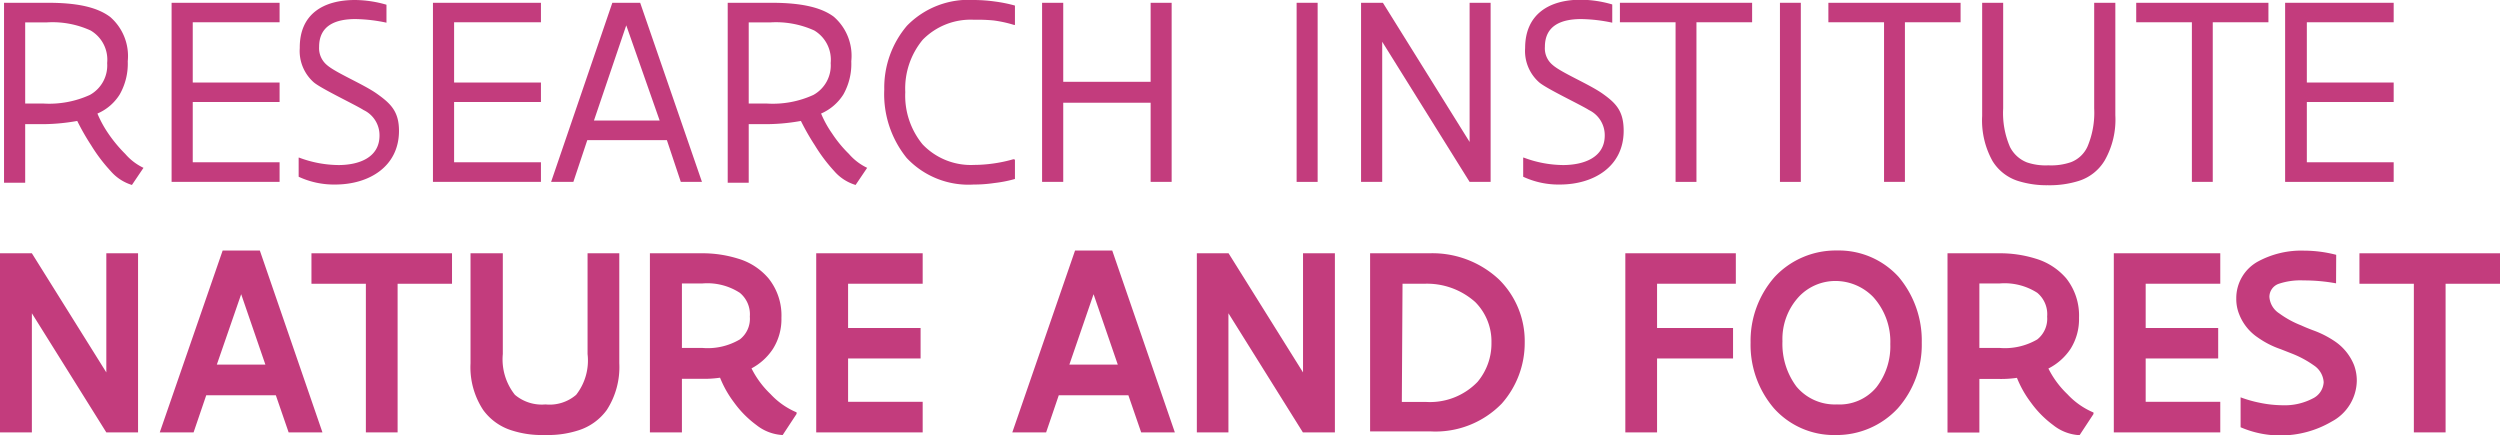
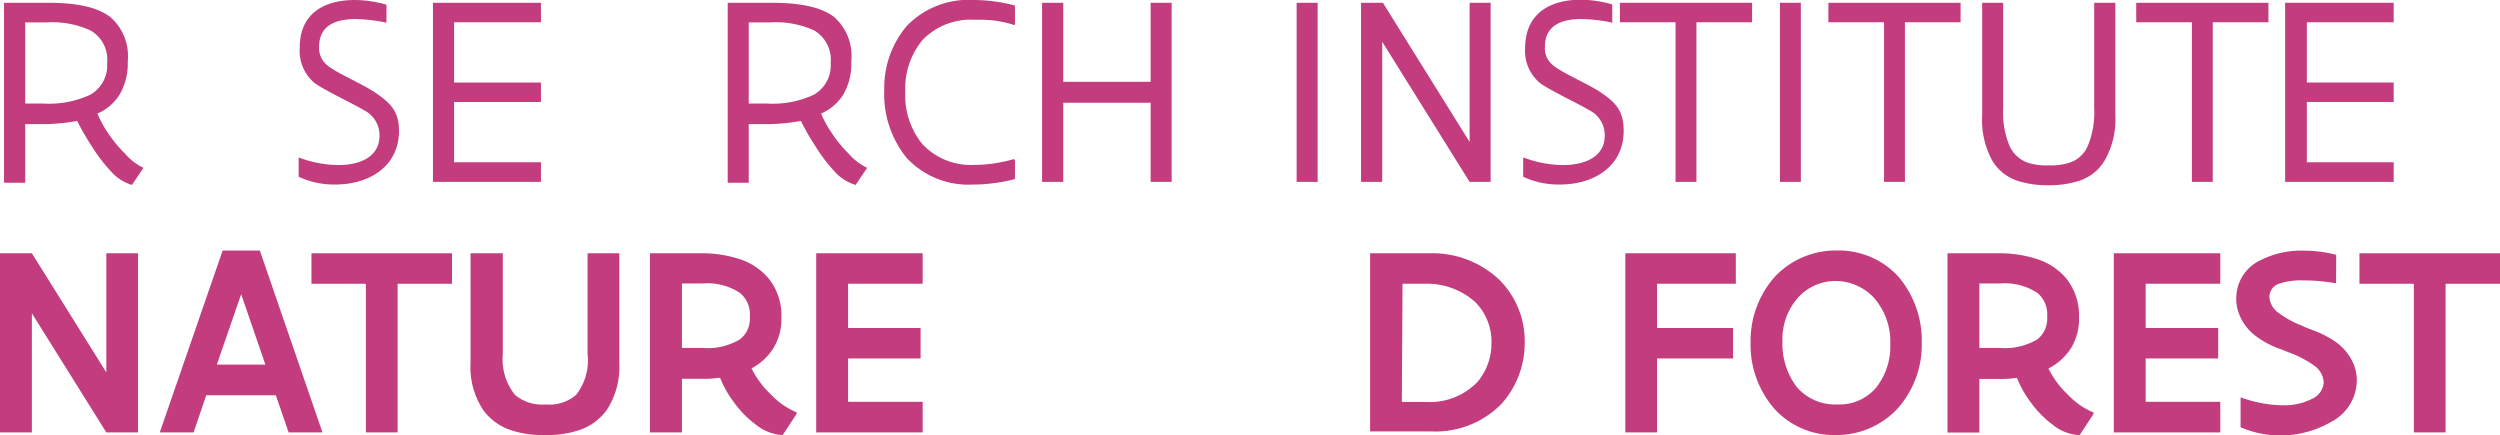
<svg xmlns="http://www.w3.org/2000/svg" viewBox="0 0 179.64 31.26">
  <defs>
    <style>.cls-1{fill:#c33c7d;}</style>
  </defs>
  <g id="Layer_2" data-name="Layer 2">
    <g id="Layer_1-2" data-name="Layer 1">
      <path class="cls-1" d="M.29.2H3.45C5.6.2,7,.53,7.92,1.22A3.72,3.72,0,0,1,9.18,4.4,4.47,4.47,0,0,1,8.6,6.79,3.52,3.52,0,0,1,7,8.16a8,8,0,0,0,.78,1.43A10.06,10.06,0,0,0,9,11.06a4,4,0,0,0,1.31,1l-.83,1.23a3.29,3.29,0,0,1-1.53-1,11.82,11.82,0,0,1-1.4-1.85,16.78,16.78,0,0,1-1-1.75,14.27,14.27,0,0,1-2.81.23H1.81v4.21H.29ZM1.81,7.44h1.3a7.06,7.06,0,0,0,3.35-.62A2.42,2.42,0,0,0,7.7,4.53,2.43,2.43,0,0,0,6.51,2.19a6.59,6.59,0,0,0-3.16-.58H1.81Z" />
-       <path class="cls-1" d="M20.09.2V1.6H13.85V5.93h6.24v1.4H13.85v4.33h6.24v1.41H12.33V.2Z" />
      <path class="cls-1" d="M21.48,11.32a8.2,8.2,0,0,0,2.84.54c1.48,0,2.95-.54,2.95-2.12a2,2,0,0,0-1.14-1.83c-.61-.39-3.06-1.54-3.59-2a3,3,0,0,1-1-2.46C21.52,1,23.25,0,25.51,0a8.28,8.28,0,0,1,2.26.34V1.63l0,0a11.39,11.39,0,0,0-2.23-.26c-1.43,0-2.61.46-2.61,2a1.57,1.57,0,0,0,.56,1.3c.63.56,2.63,1.38,3.6,2.07S28.67,8,28.67,9.4c0,2.56-2.14,3.86-4.59,3.86a6,6,0,0,1-2.62-.56V11.33Z" />
      <path class="cls-1" d="M38.87.2V1.6H32.63V5.93h6.24v1.4H32.63v4.33h6.24v1.41H31.11V.2Z" />
-       <path class="cls-1" d="M42.2,10.07l-1,3H39.6L44,.2h2l4.44,12.87H48.92l-1-3Zm5.2-1.41L45,1.82,42.68,8.66Z" />
      <path class="cls-1" d="M52.29.2h3.15c2.15,0,3.57.33,4.47,1A3.72,3.72,0,0,1,61.17,4.4a4.47,4.47,0,0,1-.57,2.39A3.59,3.59,0,0,1,59,8.16a7.56,7.56,0,0,0,.79,1.43A8.9,8.9,0,0,0,61,11.06a4,4,0,0,0,1.31,1l-.83,1.23a3.27,3.27,0,0,1-1.54-1,11.77,11.77,0,0,1-1.39-1.85,17.09,17.09,0,0,1-1-1.75,14.23,14.23,0,0,1-2.8.23H53.8v4.21H52.29ZM53.8,7.44h1.3a7,7,0,0,0,3.35-.62,2.42,2.42,0,0,0,1.24-2.29,2.45,2.45,0,0,0-1.18-2.34,6.66,6.66,0,0,0-3.17-.58H53.8Z" />
      <path class="cls-1" d="M72.93,11.47v1.39a9.11,9.11,0,0,1-1.47.29,9.91,9.91,0,0,1-1.5.11,6.08,6.08,0,0,1-4.81-1.91,7.29,7.29,0,0,1-1.61-4.92,6.87,6.87,0,0,1,1.63-4.58A6.18,6.18,0,0,1,70,0a11.4,11.4,0,0,1,1.5.11A10.34,10.34,0,0,1,72.93.4V1.79l-.07,0a8.82,8.82,0,0,0-1.46-.32A11.74,11.74,0,0,0,70,1.42,4.82,4.82,0,0,0,66.3,2.86a5.49,5.49,0,0,0-1.25,3.76,5.51,5.51,0,0,0,1.24,3.75A4.79,4.79,0,0,0,70,11.85a10,10,0,0,0,1.36-.1,10,10,0,0,0,1.46-.31Z" />
      <path class="cls-1" d="M76.4,7.38v5.69H74.88V.2H76.4V5.88h6.28V.2h1.51V13.07H82.68V7.38Z" />
      <path class="cls-1" d="M94.68,13.07H93.17V.2h1.51Z" />
      <path class="cls-1" d="M99.32,13.07H97.8V.2h1.57l6.23,10V.2h1.51V13.07H105.6L99.32,3Z" />
      <path class="cls-1" d="M109.48,11.32a8.19,8.19,0,0,0,2.83.54c1.49,0,3-.54,3-2.12a2,2,0,0,0-1.13-1.83c-.61-.39-3.07-1.54-3.59-2a3,3,0,0,1-1-2.46c0-2.43,1.73-3.47,4-3.47a8.28,8.28,0,0,1,2.26.34V1.63l0,0a11.39,11.39,0,0,0-2.23-.26c-1.43,0-2.61.46-2.61,2a1.54,1.54,0,0,0,.56,1.3c.63.56,2.63,1.38,3.6,2.07S116.67,8,116.67,9.4c0,2.56-2.14,3.86-4.59,3.86a6,6,0,0,1-2.63-.56V11.33Z" />
      <path class="cls-1" d="M125.9.2V1.6h-4V13.07h-1.5V1.6h-4V.2Z" />
      <path class="cls-1" d="M129.4,13.07h-1.5V.2h1.5Z" />
      <path class="cls-1" d="M140.88.2V1.6h-4V13.07h-1.5V1.6h-4V.2Z" />
      <path class="cls-1" d="M152,.2V8.28a5.93,5.93,0,0,1-.76,3.24A3.33,3.33,0,0,1,149.37,13a7,7,0,0,1-2.22.31A6.85,6.85,0,0,1,145,13a3.33,3.33,0,0,1-1.82-1.42,6,6,0,0,1-.75-3.25V.2h1.51V7.79a6.14,6.14,0,0,0,.49,2.77,2.31,2.31,0,0,0,1.22,1.11,4.19,4.19,0,0,0,1.54.21,4.38,4.38,0,0,0,1.63-.23A2.15,2.15,0,0,0,150,10.53a6.25,6.25,0,0,0,.48-2.74V.2Z" />
      <path class="cls-1" d="M163,.2V1.6h-4V13.07h-1.5V1.6h-4V.2Z" />
      <path class="cls-1" d="M172,.2V1.6h-6.24V5.93H172v1.4h-6.24v4.33H172v1.41H164.2V.2Z" />
      <path class="cls-1" d="M2.29,31.07H0V18.2H2.29l5.35,8.56V18.2H9.92V31.07H7.64L2.29,22.51Z" />
      <path class="cls-1" d="M16,18h2.67l4.5,13.07H20.74l-.92-2.67h-5l-.91,2.67H11.48Zm3.07,8.2-1.74-5.06L15.58,26.2Z" />
      <path class="cls-1" d="M32.48,18.2v2.19H28.57V31.07H26.29V20.39H22.38V18.2Z" />
      <path class="cls-1" d="M36.13,18.2v7.24A4.09,4.09,0,0,0,37,28.37a3,3,0,0,0,2.2.69,2.92,2.92,0,0,0,2.2-.69,4,4,0,0,0,.82-2.93V18.2h2.28v7.9a5.66,5.66,0,0,1-.9,3.36,4,4,0,0,1-2.06,1.47,7.09,7.09,0,0,1-2.23.33H39a7,7,0,0,1-2.22-.33,4,4,0,0,1-2.06-1.47,5.58,5.58,0,0,1-.91-3.36V18.2Z" />
      <path class="cls-1" d="M46.7,18.2h3.69a8.59,8.59,0,0,1,2.63.38A4.56,4.56,0,0,1,55.22,20a4.25,4.25,0,0,1,.93,2.84,4,4,0,0,1-.61,2.23A4.17,4.17,0,0,1,54,26.47a6.68,6.68,0,0,0,1.37,1.85,5.43,5.43,0,0,0,1.87,1.31v.11l-1,1.52a3.3,3.3,0,0,1-1.89-.72,7.33,7.33,0,0,1-1.61-1.63,7.61,7.61,0,0,1-1-1.77,8,8,0,0,1-1.3.08H49v3.85H46.7ZM49,25h1.45a4.55,4.55,0,0,0,2.71-.61,1.88,1.88,0,0,0,.72-1.64,2,2,0,0,0-.72-1.71,4.29,4.29,0,0,0-2.71-.67H49Z" />
      <path class="cls-1" d="M66.3,18.2v2.19H60.94v3.18h5.21v2.19H60.94v3.11H66.3v2.2H58.65V18.2Z" />
-       <path class="cls-1" d="M77.25,18h2.67l4.5,13.07H82l-.92-2.67h-5l-.91,2.67H72.74Zm3.07,8.2-1.74-5.06L76.84,26.2Z" />
-       <path class="cls-1" d="M88.27,31.07H86V18.2h2.28l5.35,8.56V18.2h2.29V31.07H93.62l-5.35-8.56Z" />
      <path class="cls-1" d="M98.45,18.2h4.26a7,7,0,0,1,5,1.88,6.22,6.22,0,0,1,1.85,4.53A6.57,6.57,0,0,1,107.91,29a6.64,6.64,0,0,1-5.09,2H98.45Zm2.28,10.68h1.71a4.74,4.74,0,0,0,3.73-1.44,4.28,4.28,0,0,0,1-2.82A4,4,0,0,0,106,21.7a5.2,5.2,0,0,0-3.68-1.31h-1.54Z" />
      <path class="cls-1" d="M124.73,18.2v2.19h-5.66v3.18h5.46v2.19h-5.46v5.31h-2.28V18.2Z" />
      <path class="cls-1" d="M125.79,24.62a6.94,6.94,0,0,1,1.73-4.72A6,6,0,0,1,132,18a5.8,5.8,0,0,1,4.43,1.9,7.1,7.1,0,0,1,1.66,4.72,6.9,6.9,0,0,1-1.72,4.72,6,6,0,0,1-4.48,1.92,5.78,5.78,0,0,1-4.42-1.92A7,7,0,0,1,125.79,24.62Zm2.29-.1a5.12,5.12,0,0,0,1,3.25A3.59,3.59,0,0,0,132,29.06a3.44,3.44,0,0,0,2.83-1.23,4.8,4.8,0,0,0,1-3.11,4.77,4.77,0,0,0-1.23-3.38,3.79,3.79,0,0,0-2.71-1.15,3.61,3.61,0,0,0-2.6,1.1A4.47,4.47,0,0,0,128.08,24.52Z" />
      <path class="cls-1" d="M139.94,18.2h3.69a8.59,8.59,0,0,1,2.63.38A4.63,4.63,0,0,1,148.47,20a4.3,4.3,0,0,1,.92,2.84,4,4,0,0,1-.61,2.23,4.17,4.17,0,0,1-1.59,1.41,6.68,6.68,0,0,0,1.37,1.85,5.43,5.43,0,0,0,1.87,1.31v.11l-1,1.52a3.3,3.3,0,0,1-1.89-.72,7.33,7.33,0,0,1-1.61-1.63,7.61,7.61,0,0,1-1-1.77,8,8,0,0,1-1.3.08h-1.4v3.85h-2.29ZM142.23,25h1.44a4.61,4.61,0,0,0,2.72-.61,1.9,1.9,0,0,0,.71-1.64,2,2,0,0,0-.71-1.71,4.34,4.34,0,0,0-2.72-.67h-1.44Z" />
      <path class="cls-1" d="M159.54,18.2v2.19h-5.36v3.18h5.21v2.19h-5.21v3.11h5.36v2.2h-7.65V18.2Z" />
      <path class="cls-1" d="M167.86,20.36a12.75,12.75,0,0,0-2.34-.21,4.89,4.89,0,0,0-1.8.25,1,1,0,0,0-.65.93,1.53,1.53,0,0,0,.71,1.19,6.92,6.92,0,0,0,1.57.86c.28.13.56.24.82.34a7,7,0,0,1,1.65.84,3.75,3.75,0,0,1,1.33,1.67,3.21,3.21,0,0,1,.2,1.14,3.38,3.38,0,0,1-1.8,2.92,7.27,7.27,0,0,1-3.69,1A7.17,7.17,0,0,1,161,30.7V28.55h0a8.92,8.92,0,0,0,1.37.39,8.35,8.35,0,0,0,1.66.18,4.32,4.32,0,0,0,2.14-.48,1.38,1.38,0,0,0,.8-1.18,1.56,1.56,0,0,0-.7-1.2,7.36,7.36,0,0,0-1.55-.84l-.84-.33a6.44,6.44,0,0,1-1.63-.83,3.57,3.57,0,0,1-1.34-1.65,2.94,2.94,0,0,1-.22-1.17,3,3,0,0,1,1.56-2.65,6.54,6.54,0,0,1,3.31-.78,9.29,9.29,0,0,1,2.31.3Z" />
      <path class="cls-1" d="M179.64,18.2v2.19h-3.91V31.07h-2.28V20.39h-3.91V18.2Z" />
    </g>
  </g>
</svg>